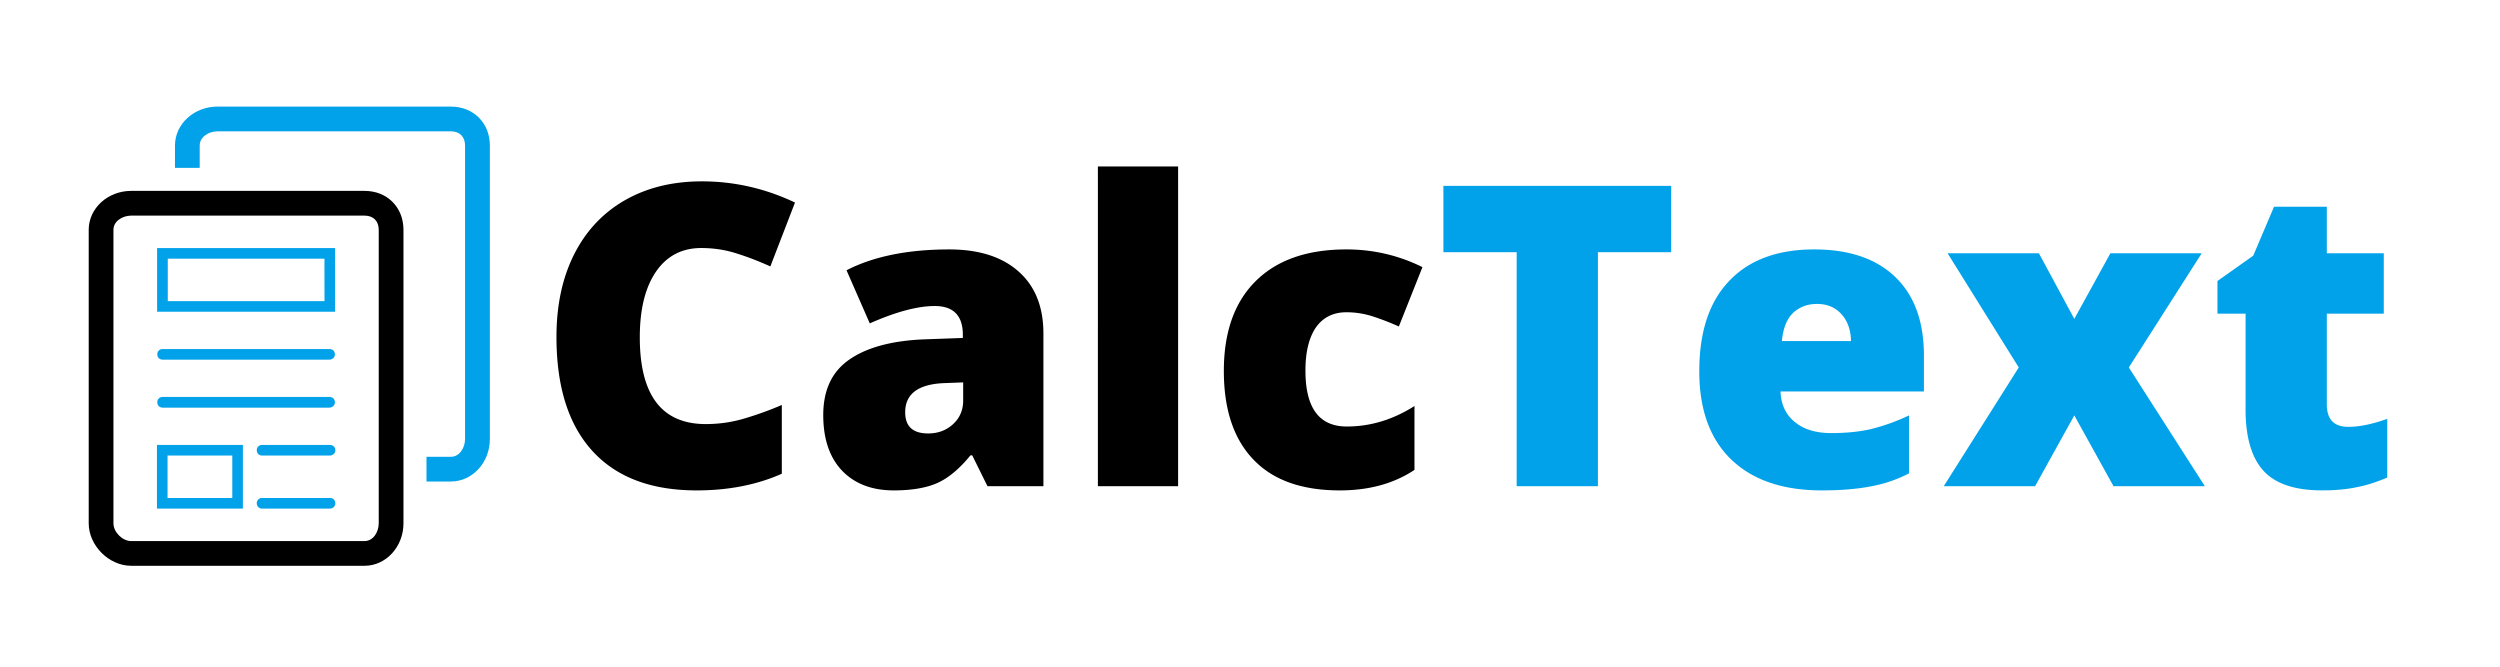
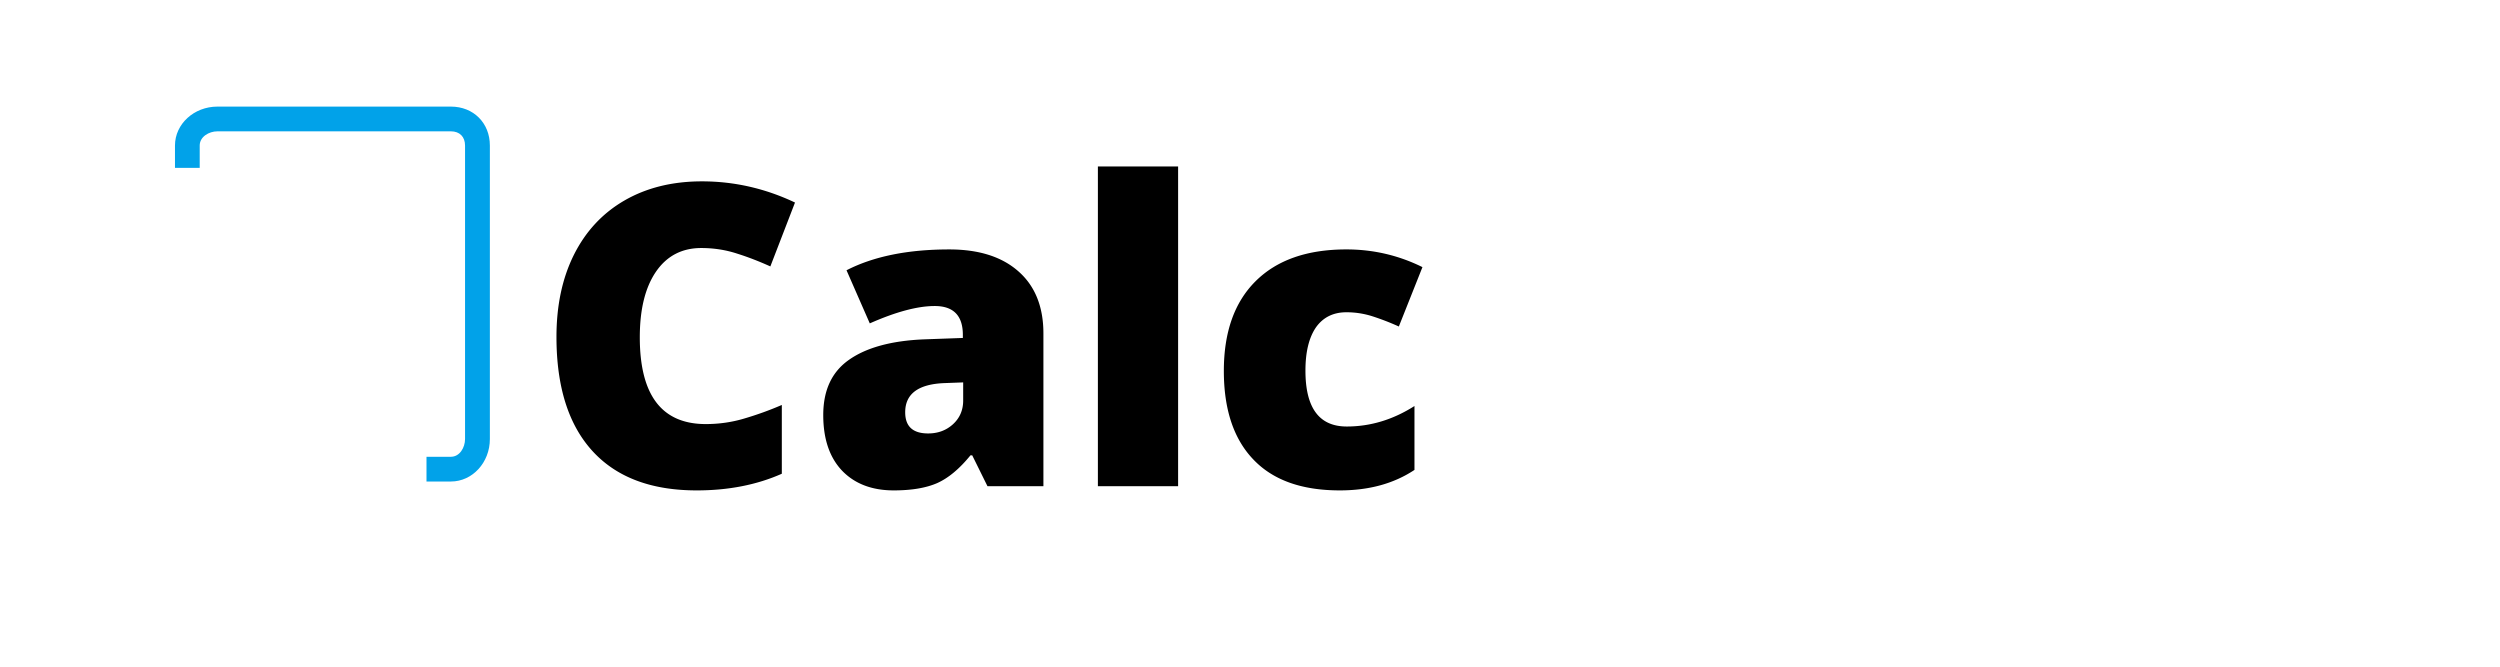
<svg xmlns="http://www.w3.org/2000/svg" width="150" viewBox="0 0 112.5 30" height="40" version="1.0">
  <defs>
    <clipPath id="a">
      <path d="M3.996 8H19v17.82H3.996Zm0 0" />
    </clipPath>
    <clipPath id="b">
      <path d="M7 4.773h15.145V22H7Zm0 0" />
    </clipPath>
  </defs>
  <g clip-path="url(#a)">
-     <path fill="#000000" d="M17.043 23.55c0 .384-.242.798-.637.798H5.902c-.394 0-.797-.403-.797-.797V10.34c0-.39.415-.637.797-.637h10.504c.395 0 .637.246.637.637Zm-.637-14.96H5.902c-1.054 0-1.91.785-1.91 1.75v13.21c0 1 .91 1.91 1.91 1.91h10.504c.965 0 1.75-.858 1.75-1.91V10.34c0-1.016-.734-1.75-1.75-1.75" />
-   </g>
+     </g>
  <g clip-path="url(#b)">
    <path fill="#01a2e9" d="M20.29 4.797H9.784c-1.055 0-1.91.785-1.91 1.75v1.008h1.113V6.547c0-.39.414-.637.797-.637H20.29c.395 0 .637.246.637.637v13.21c0 .384-.242.798-.637.798h-1.098v1.113h1.098c.969 0 1.754-.855 1.754-1.91V6.547c0-1.012-.738-1.75-1.754-1.75" />
  </g>
-   <path fill="#01a2e9" d="M14.832 15.707H7.32a.233.233 0 0 0-.242.238c0 .14.102.239.242.239h7.496c.145 0 .254-.102.254-.239a.232.232 0 0 0-.238-.238M7.32 17.863a.233.233 0 0 0-.242.239c0 .14.102.242.242.242h7.496c.145 0 .254-.106.254-.242a.232.232 0 0 0-.238-.239H7.32M14.602 13.55H7.55v-1.91h7.05Zm.476-2.386H7.07v2.863h8.008v-2.863M14.848 20.023h-3.055a.23.23 0 0 0-.238.239c0 .136.101.238.238.238h3.039c.148 0 .258-.105.258-.238 0-.14-.102-.239-.242-.239M14.848 22.41h-3.055a.23.23 0 0 0-.238.238c0 .137.101.239.238.239h3.039c.148 0 .258-.102.258-.239 0-.14-.102-.238-.242-.238M7.54 20.5h2.913v1.91H7.54Zm-.478 2.387h3.868v-2.864H7.063v2.864" />
  <path d="M31.557 11.161c-.875 0-1.559.36-2.047 1.078-.48.711-.719 1.688-.719 2.938 0 2.605.988 3.906 2.969 3.906.593 0 1.172-.082 1.734-.25a14.614 14.614 0 0 0 1.688-.61v3.095c-1.125.5-2.403.75-3.829.75-2.043 0-3.605-.586-4.687-1.766-1.086-1.188-1.625-2.898-1.625-5.14 0-1.407.258-2.633.781-3.688.531-1.063 1.29-1.88 2.281-2.453.989-.57 2.149-.86 3.485-.86 1.457 0 2.851.32 4.187.953l-1.109 2.875c-.5-.226-1-.421-1.5-.578-.5-.164-1.04-.25-1.61-.25ZM44.437 21.88l-.687-1.39h-.079c-.492.605-.992 1.023-1.5 1.25-.5.218-1.152.328-1.953.328-.98 0-1.758-.297-2.328-.891-.562-.594-.844-1.426-.844-2.5 0-1.113.383-1.941 1.157-2.484.78-.551 1.906-.86 3.375-.922l1.75-.063v-.14c0-.864-.422-1.297-1.266-1.297-.773 0-1.746.261-2.922.781l-1.047-2.39c1.219-.626 2.758-.938 4.625-.938 1.344 0 2.383.336 3.125 1 .739.656 1.11 1.586 1.11 2.781v6.875Zm-2.672-2.375c.438 0 .805-.133 1.11-.406.312-.281.468-.64.468-1.078v-.813l-.828.031c-1.187.043-1.781.48-1.781 1.313 0 .637.344.953 1.031.953ZM53.015 21.88h-3.61V7.49h3.61ZM60.291 22.068c-1.71 0-3.007-.461-3.89-1.391-.887-.926-1.328-2.254-1.328-3.984 0-1.739.472-3.082 1.422-4.032.957-.957 2.32-1.437 4.093-1.437 1.207 0 2.348.265 3.422.797l-1.062 2.672a11.24 11.24 0 0 0-1.22-.47 3.842 3.842 0 0 0-1.14-.171c-.593 0-1.054.23-1.375.687-.312.461-.468 1.106-.468 1.938 0 1.68.617 2.516 1.859 2.516 1.062 0 2.078-.305 3.047-.922v2.875c-.93.617-2.047.922-3.36.922Zm0 0" />
-   <path d="M71.906 21.88H68.25V11.35h-3.297V8.364h10.25v2.985h-3.297ZM81.983 22.068c-1.75 0-3.11-.461-4.078-1.391-.96-.926-1.437-2.25-1.437-3.969 0-1.77.445-3.125 1.343-4.062.895-.946 2.172-1.422 3.828-1.422 1.57 0 2.786.414 3.641 1.234.863.824 1.297 2.008 1.297 3.547v1.61h-6.453c.02.585.234 1.042.64 1.374.407.336.954.5 1.641.5.633 0 1.219-.054 1.75-.171a8.9 8.9 0 0 0 1.75-.625v2.609a6.118 6.118 0 0 1-1.766.594c-.605.113-1.324.172-2.156.172Zm-.219-8.391c-.43 0-.789.137-1.078.406-.281.274-.449.696-.5 1.266h3.11c-.012-.508-.157-.914-.438-1.219-.273-.3-.637-.453-1.094-.453ZM90.844 16.536l-3.203-5.14h4.109l1.594 2.953 1.625-2.953h4.109l-3.281 5.14 3.422 5.344h-4.11l-1.765-3.187-1.766 3.187h-4.11ZM105.676 19.208c.488 0 1.07-.117 1.75-.36v2.641c-.492.211-.953.356-1.39.438-.438.094-.954.14-1.547.14-1.22 0-2.102-.296-2.641-.89-.531-.594-.797-1.508-.797-2.75v-4.313h-1.266v-1.468l1.61-1.14.937-2.204h2.375v2.094h2.563v2.718h-2.563v4.079c0 .68.32 1.015.969 1.015Zm0 0" fill="#01a2e9" />
</svg>